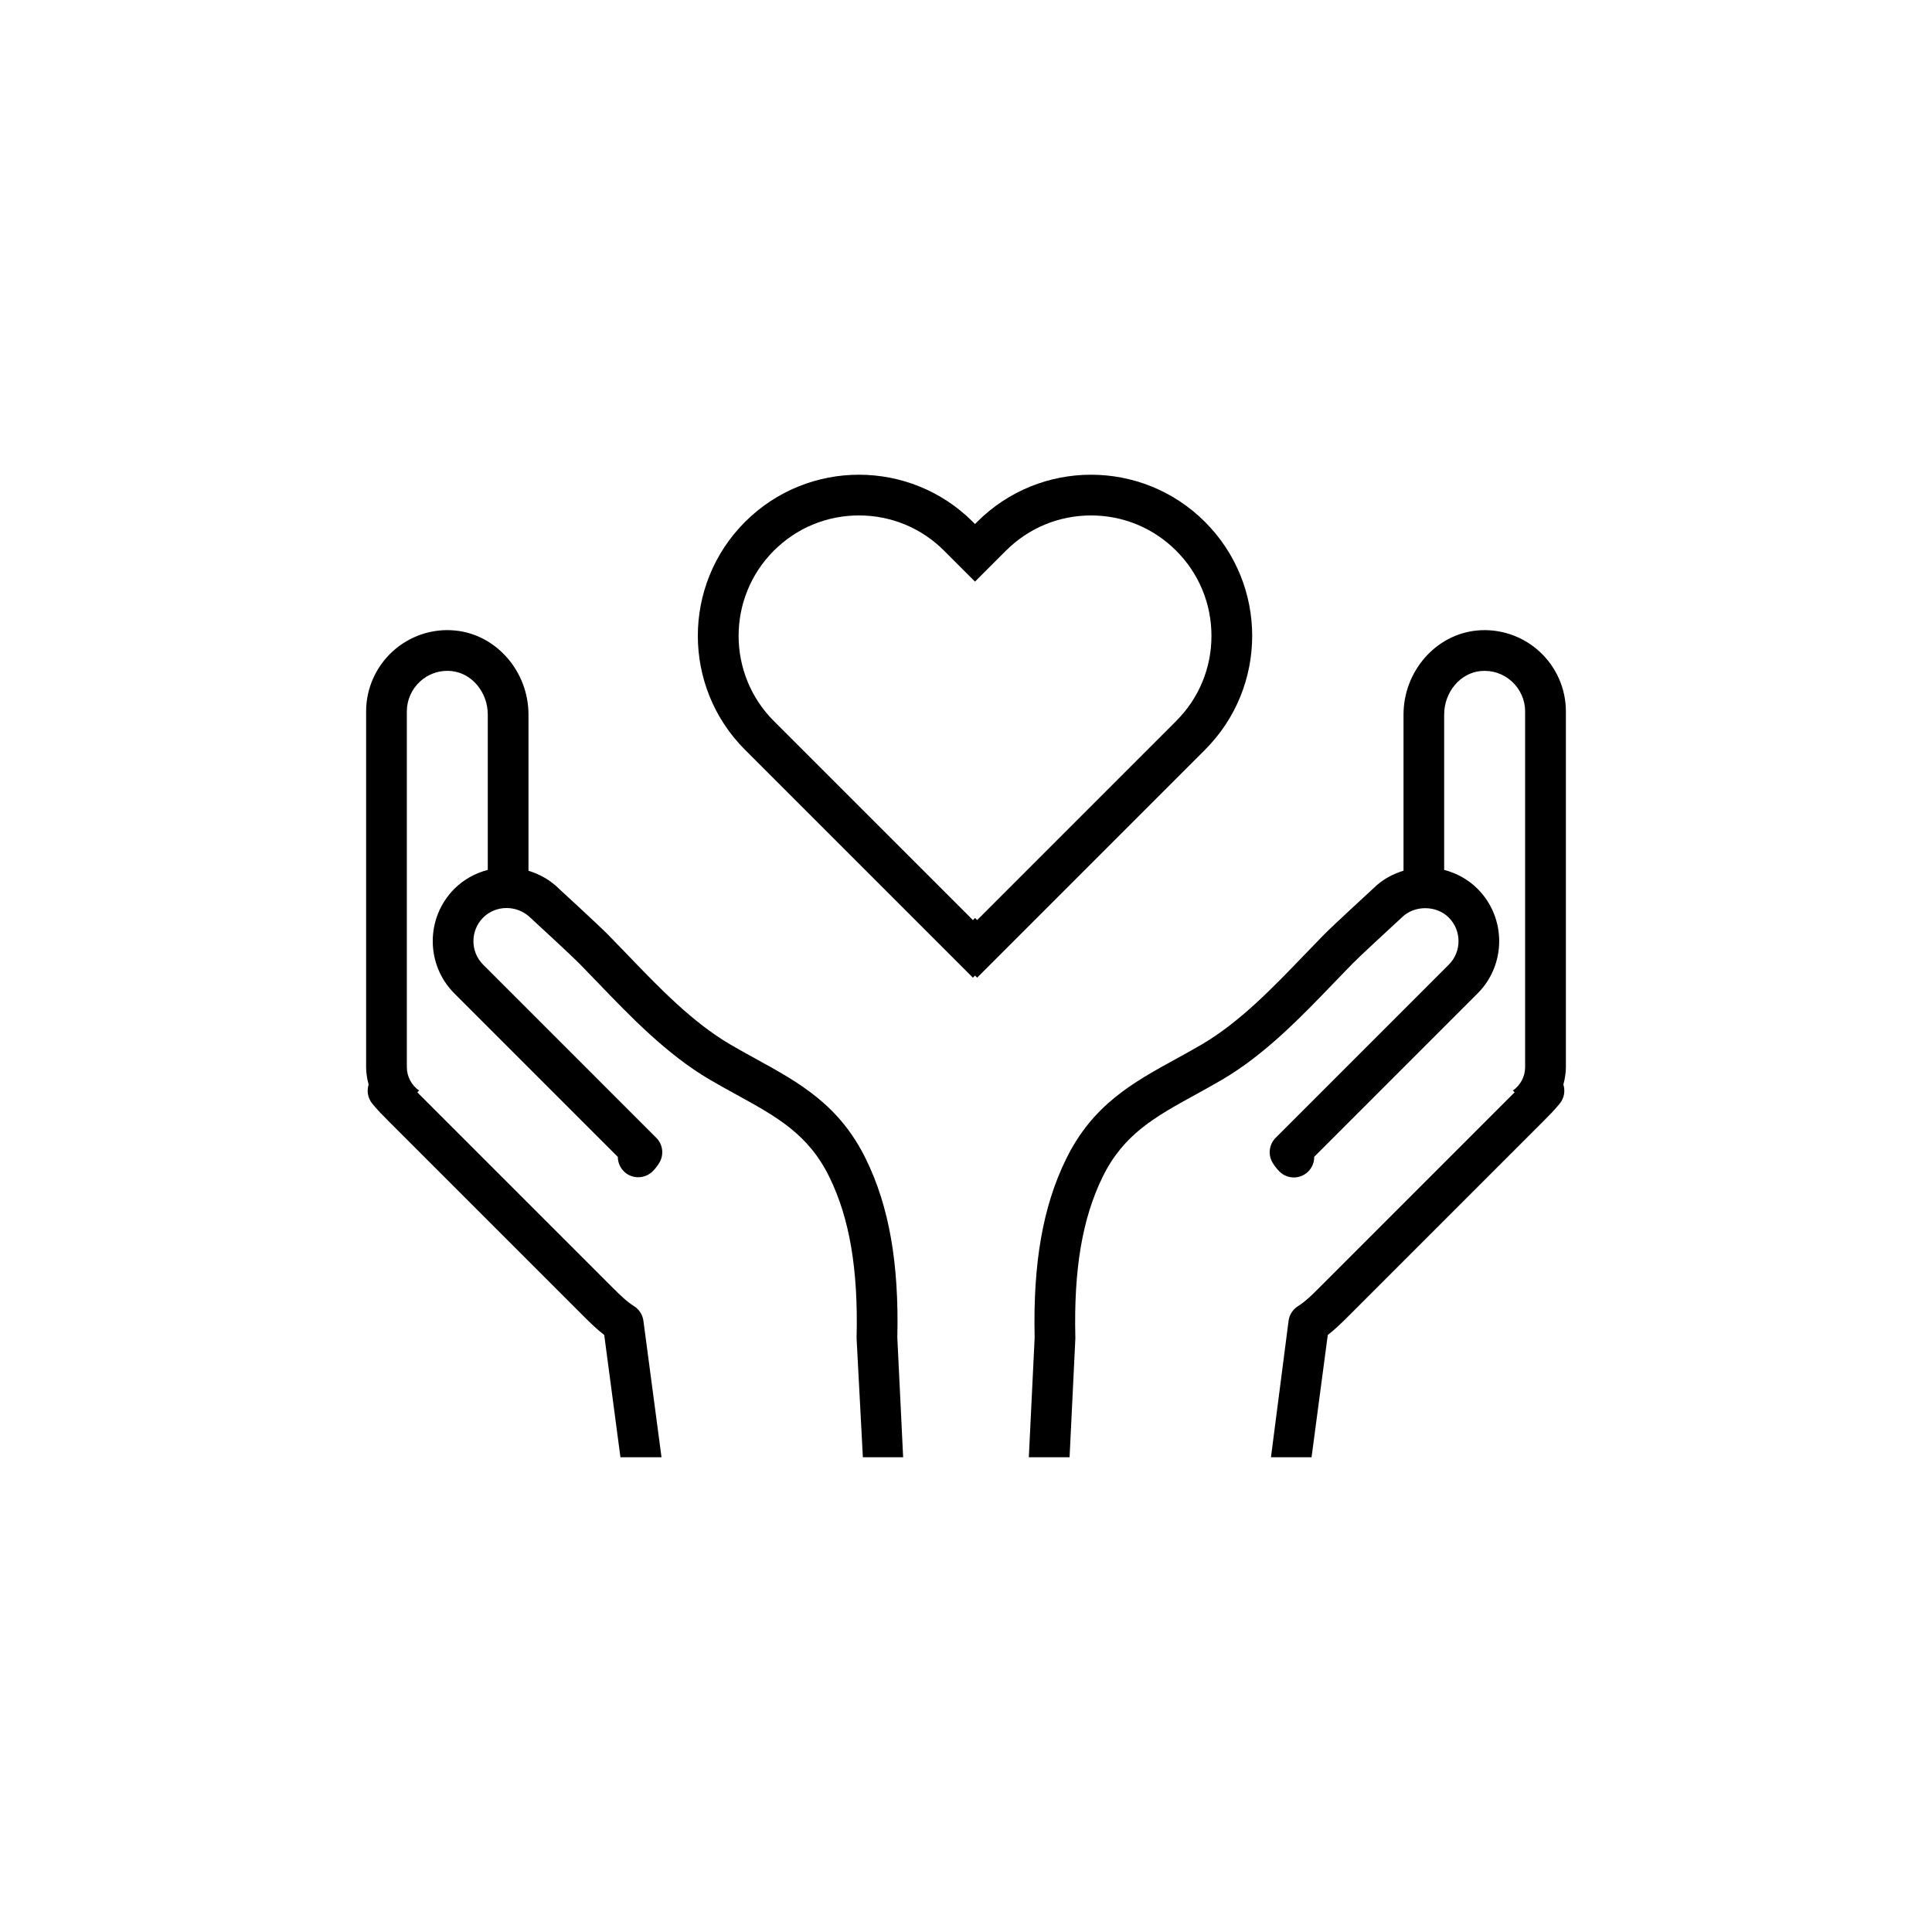
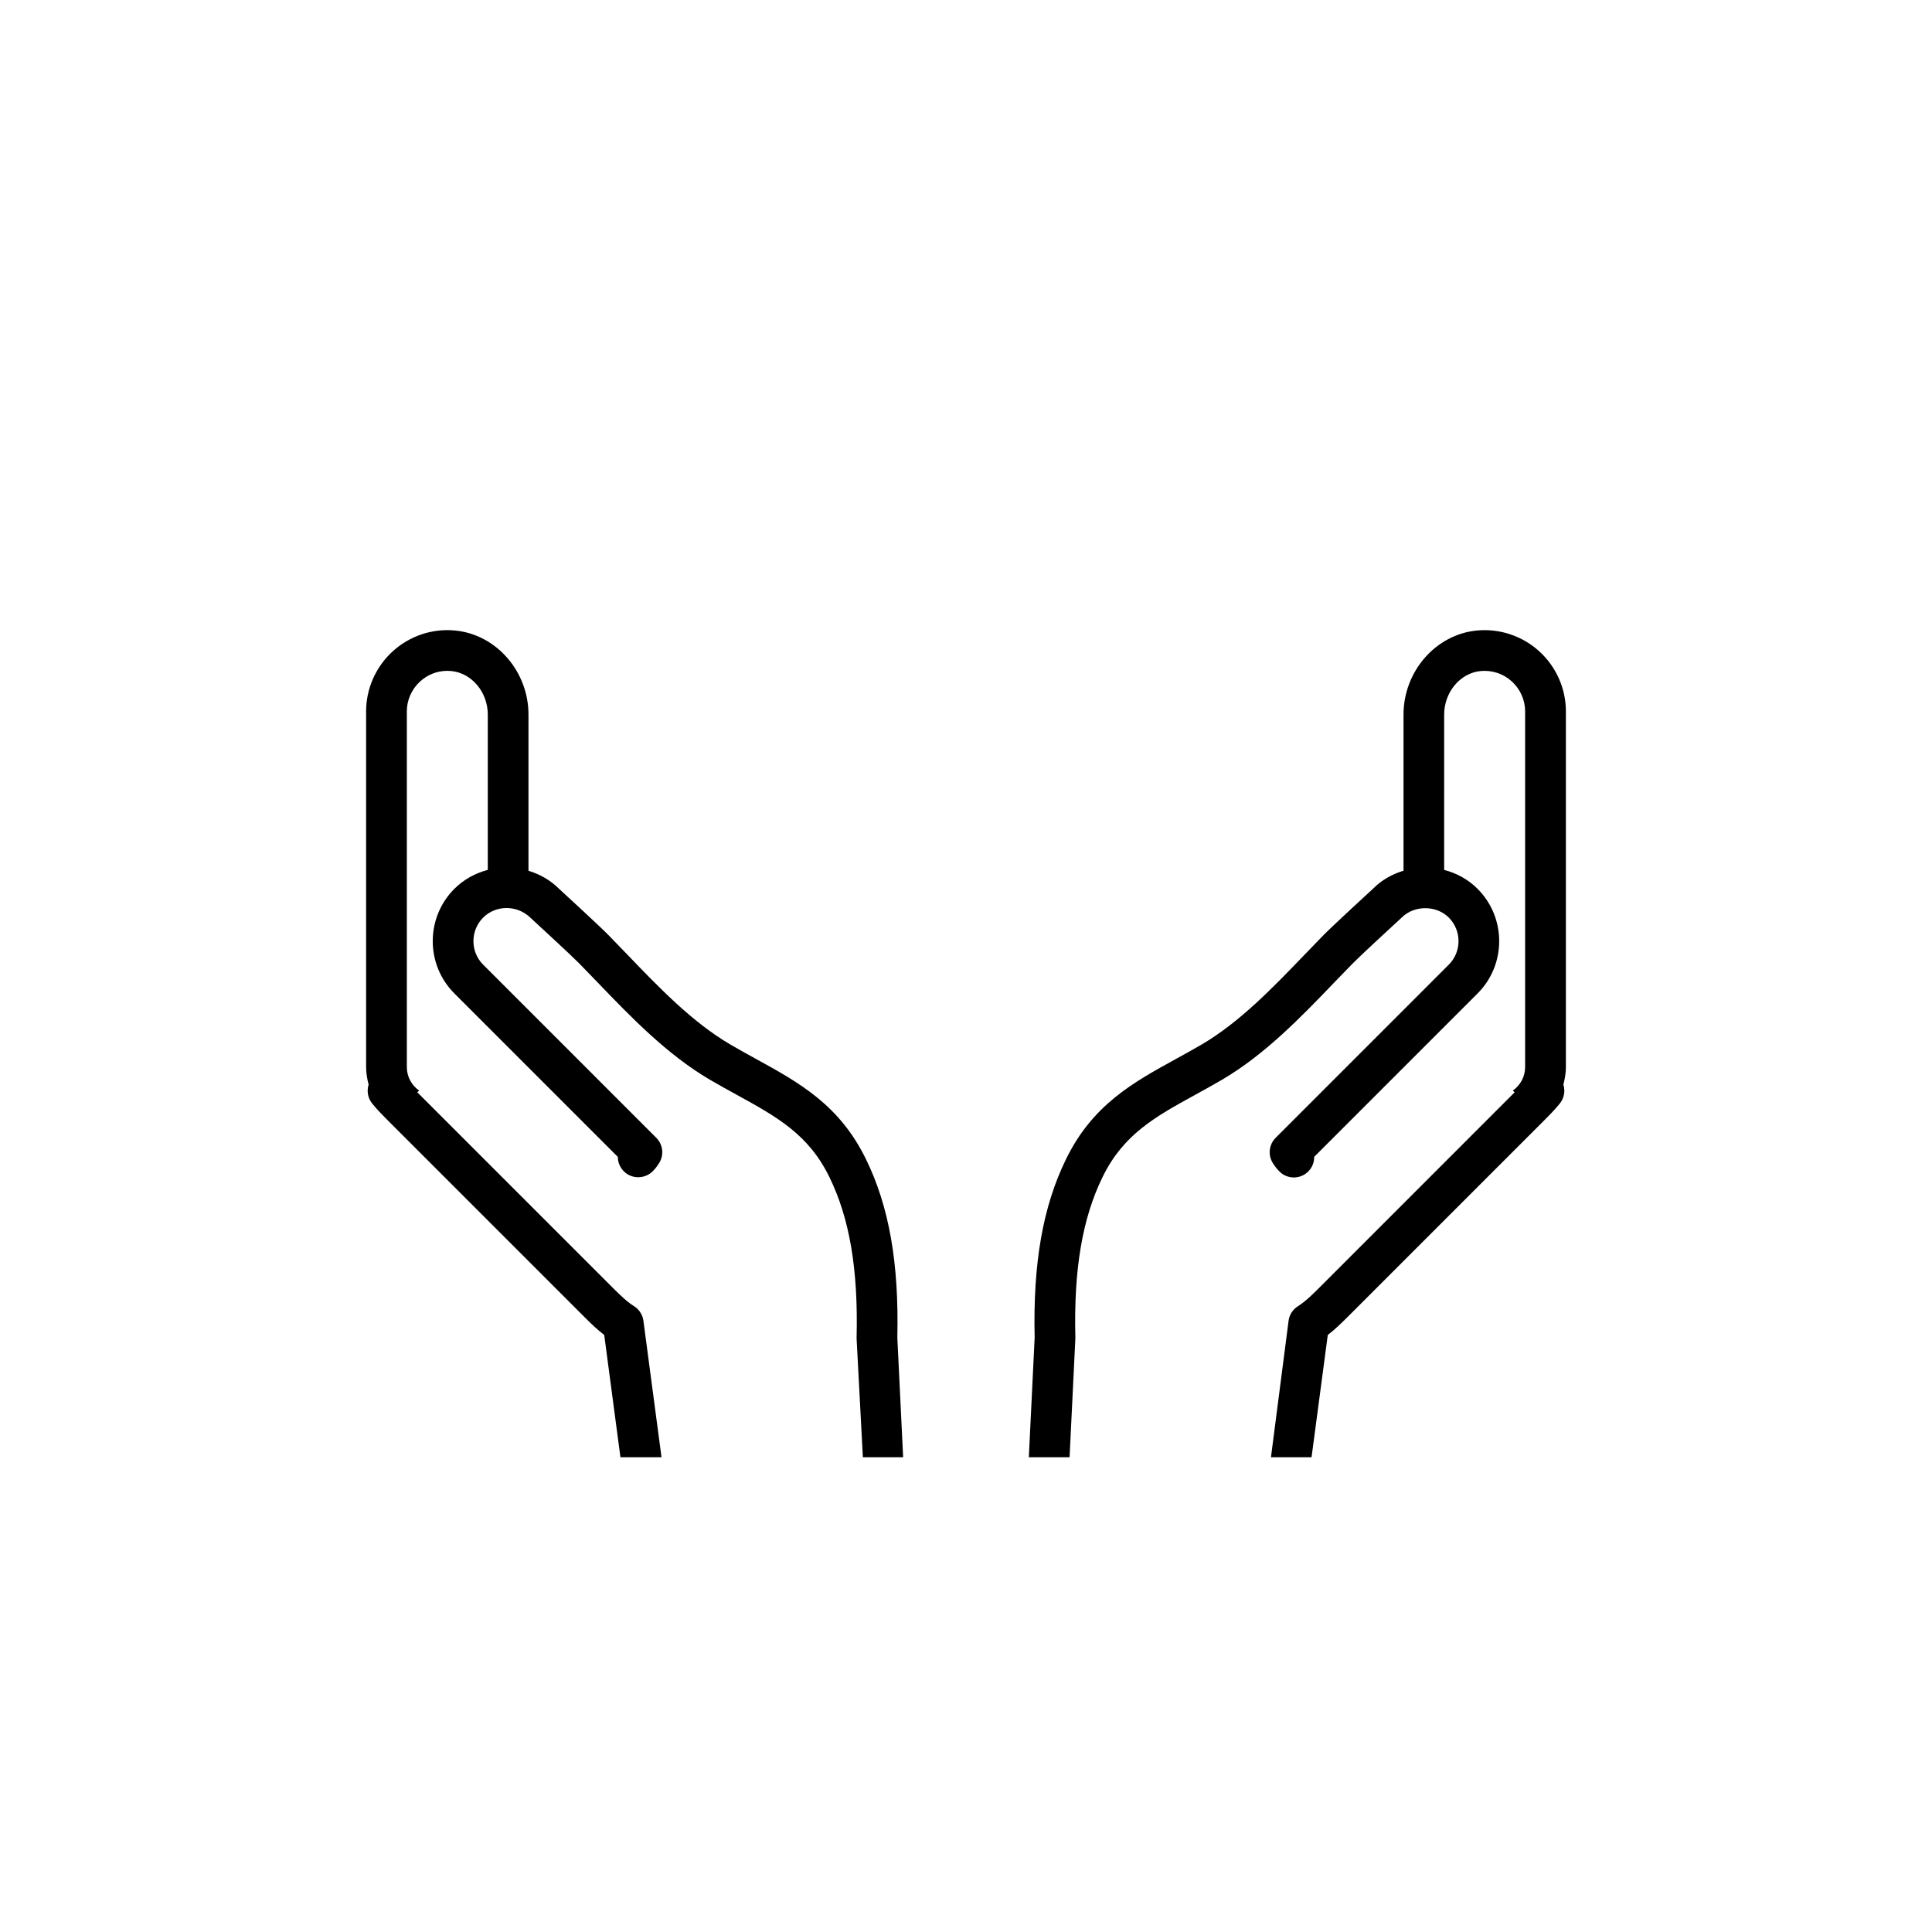
<svg xmlns="http://www.w3.org/2000/svg" width="100" height="100" viewBox="0 0 100 100">
  <g>
    <g transform="translate(50 50) scale(0.69 0.69) rotate(0) translate(-50 -50)" style="fill:#000000">
      <svg fill="#000000" version="1.1" x="0px" y="0px" viewBox="0 0 100 100" style="enable-background:new 0 0 100 100;" xml:space="preserve">
        <g style="" display="none">
          <rect x="-3.066" y="-17.496" style="" width="1220.125" height="990.055" display="inline" fill="#000000" stroke="#000000" stroke-width="4" stroke-miterlimit="10" />
        </g>
        <g>
-           <path d="M50.518,50.875l0.158-0.158l0.158,0.158l17.094-17.094c4.72-4.72,4.72-12.373,0-17.094c-2.36-2.36-5.454-3.54-8.547-3.54   c-3.093,0-6.187,1.18-8.547,3.54l-0.158,0.158l-0.158-0.158c-2.36-2.36-5.454-3.54-8.547-3.54c-3.093,0-6.187,1.18-8.547,3.54   c-4.72,4.72-4.72,12.373,0,17.094L50.518,50.875z M48.359,18.848l0.158,0.158l2.159,2.159l2.159-2.159l0.158-0.158   c1.706-1.706,3.975-2.646,6.387-2.646c2.413,0,4.681,0.94,6.387,2.646c1.706,1.706,2.646,3.975,2.646,6.387   c0,2.413-0.94,4.681-2.646,6.387L50.835,46.556l-0.158-0.158l-0.158,0.158L35.584,31.622c-3.522-3.522-3.522-9.253,0-12.775   c1.706-1.706,3.975-2.646,6.387-2.646C44.384,16.202,46.653,17.141,48.359,18.848z" />
          <path d="M65.741,56.977c-3.218,1.769-6.257,3.44-8.245,7.529c-1.73,3.539-2.475,7.789-2.346,13.374l-0.437,8.972h3.057l0.432-8.879   c0.002-0.037,0.002-0.074,0.001-0.111c-0.124-5.104,0.523-8.921,2.036-12.018c1.565-3.219,3.951-4.531,6.971-6.191   c0.653-0.359,1.324-0.728,2.009-1.129c3.217-1.887,5.962-4.743,8.383-7.263c0.478-0.497,0.947-0.985,1.41-1.456   c0.518-0.528,2.794-2.631,3.674-3.441c0.937-0.936,2.59-0.936,3.527,0c0.976,0.976,0.978,2.561,0.006,3.533l-12.99,12.991   c-0.5,0.5-0.591,1.278-0.221,1.88c0.096,0.157,0.252,0.393,0.506,0.647c0.596,0.596,1.563,0.596,2.159,0   c0.304-0.303,0.453-0.703,0.447-1.1l12.257-12.258c2.163-2.163,2.161-5.685-0.006-7.851c-0.701-0.701-1.565-1.169-2.502-1.415   V31.142c0-1.687,1.204-3.123,2.742-3.269c0.861-0.076,1.689,0.195,2.331,0.778c0.635,0.578,1,1.396,1,2.244l0,26.689   c0,0.727-0.365,1.368-0.919,1.757l0.133,0.133c-0.003,0.003-0.006,0.006-0.009,0.01L76.483,74.151   c-0.554,0.554-1.055,1.039-1.58,1.366c-0.387,0.242-0.645,0.643-0.705,1.095l-1.322,10.24h3.045l1.217-9.174   c0.536-0.413,1.02-0.883,1.505-1.368l14.666-14.666c0.413-0.413,0.84-0.84,1.235-1.329c0.334-0.413,0.416-0.947,0.267-1.419   C94.922,58.475,95,58.041,95,57.585l0-26.69c0-1.706-0.729-3.348-1.998-4.502c-1.266-1.153-2.972-1.722-4.673-1.56   c-3.089,0.292-5.509,3.063-5.509,6.309v11.71c-0.848,0.258-1.626,0.69-2.243,1.309c-0.125,0.114-3.061,2.813-3.74,3.504   c-0.47,0.478-0.948,0.975-1.434,1.481c-2.396,2.493-4.874,5.071-7.724,6.743C67.019,56.275,66.371,56.63,65.741,56.977z" />
          <path d="M22.862,77.678l1.216,9.174h3.081l-1.358-10.24c-0.06-0.452-0.318-0.853-0.705-1.095c-0.524-0.327-1.025-0.813-1.58-1.366   L8.85,59.485c-0.003-0.003-0.006-0.006-0.009-0.01l0.133-0.133c-0.554-0.389-0.919-1.03-0.919-1.757l0-26.689   c0-0.849,0.364-1.667,1-2.245c0.568-0.516,1.281-0.792,2.035-0.792c0.098,0,0.196,0.005,0.295,0.014   c1.538,0.146,2.742,1.581,2.742,3.269V42.79c-0.936,0.247-1.801,0.715-2.502,1.415c-2.167,2.166-2.169,5.688-0.006,7.851   l12.263,12.264c0,0.391,0.153,0.783,0.453,1.084c0.596,0.596,1.575,0.584,2.171-0.012c0.231-0.231,0.387-0.467,0.483-0.624   c0.371-0.602,0.279-1.38-0.221-1.88l-12.99-12.991c-0.972-0.972-0.97-2.557,0.006-3.533c0.937-0.936,2.543-0.981,3.574,0.045   c0.833,0.765,3.109,2.868,3.628,3.397c0.462,0.47,0.931,0.958,1.409,1.455c2.422,2.52,5.166,5.376,8.385,7.264   c0.683,0.4,1.354,0.768,2.007,1.128c3.02,1.66,5.406,2.972,6.972,6.194c1.512,3.094,2.159,6.911,2.035,12.015   c-0.001,0.037,0,0.074,0.001,0.111l0.469,8.879h3.021l-0.436-8.972c0.13-5.584-0.616-9.835-2.344-13.371   c-1.989-4.093-5.028-5.763-8.246-7.532c-0.63-0.347-1.277-0.702-1.936-1.087c-2.853-1.673-5.33-4.251-7.726-6.744   c-0.486-0.506-0.964-1.003-1.433-1.48c-0.679-0.691-3.616-3.39-3.694-3.46c-0.647-0.647-1.437-1.09-2.29-1.351V31.142   c0-3.246-2.42-6.017-5.509-6.309c-1.703-0.167-3.407,0.407-4.673,1.56C5.729,27.548,5,29.189,5,30.896l0,26.689   c0,0.456,0.077,0.89,0.188,1.311c-0.148,0.471-0.066,1.006,0.267,1.419c0.396,0.49,0.822,0.917,1.235,1.329l14.666,14.666   C21.842,76.796,22.326,77.266,22.862,77.678z" />
        </g>
      </svg>
    </g>
  </g>
</svg>